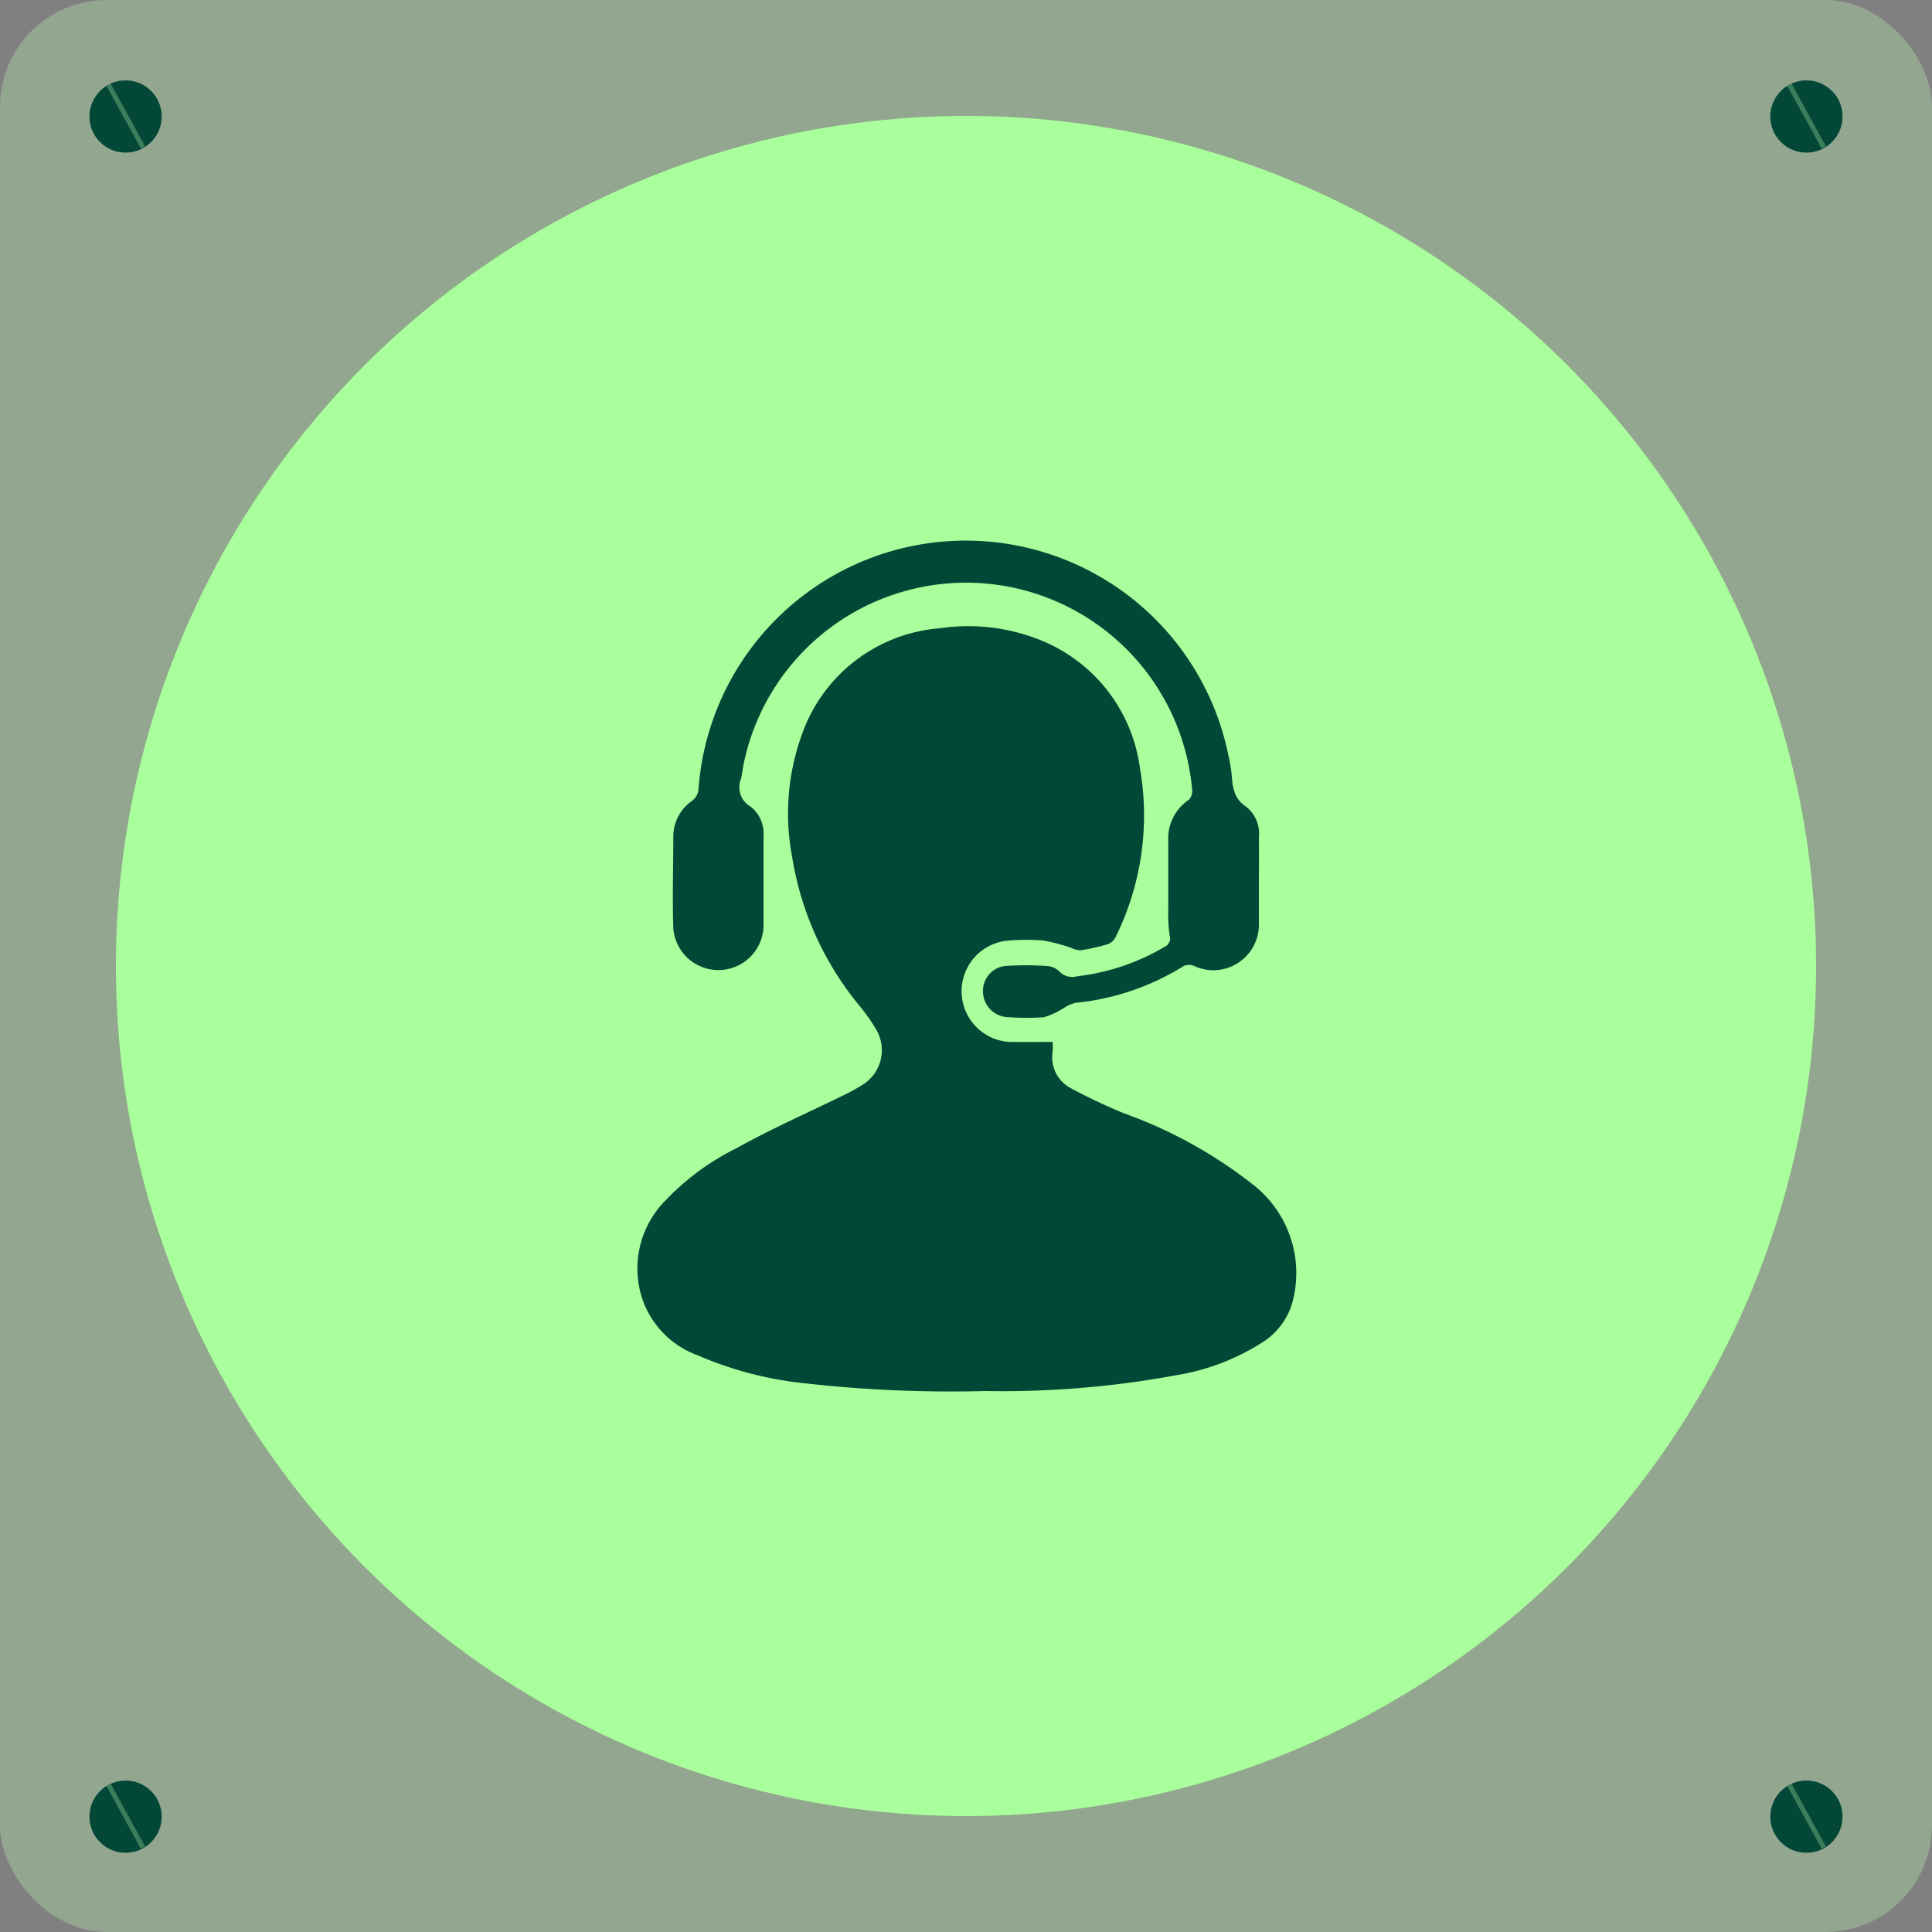
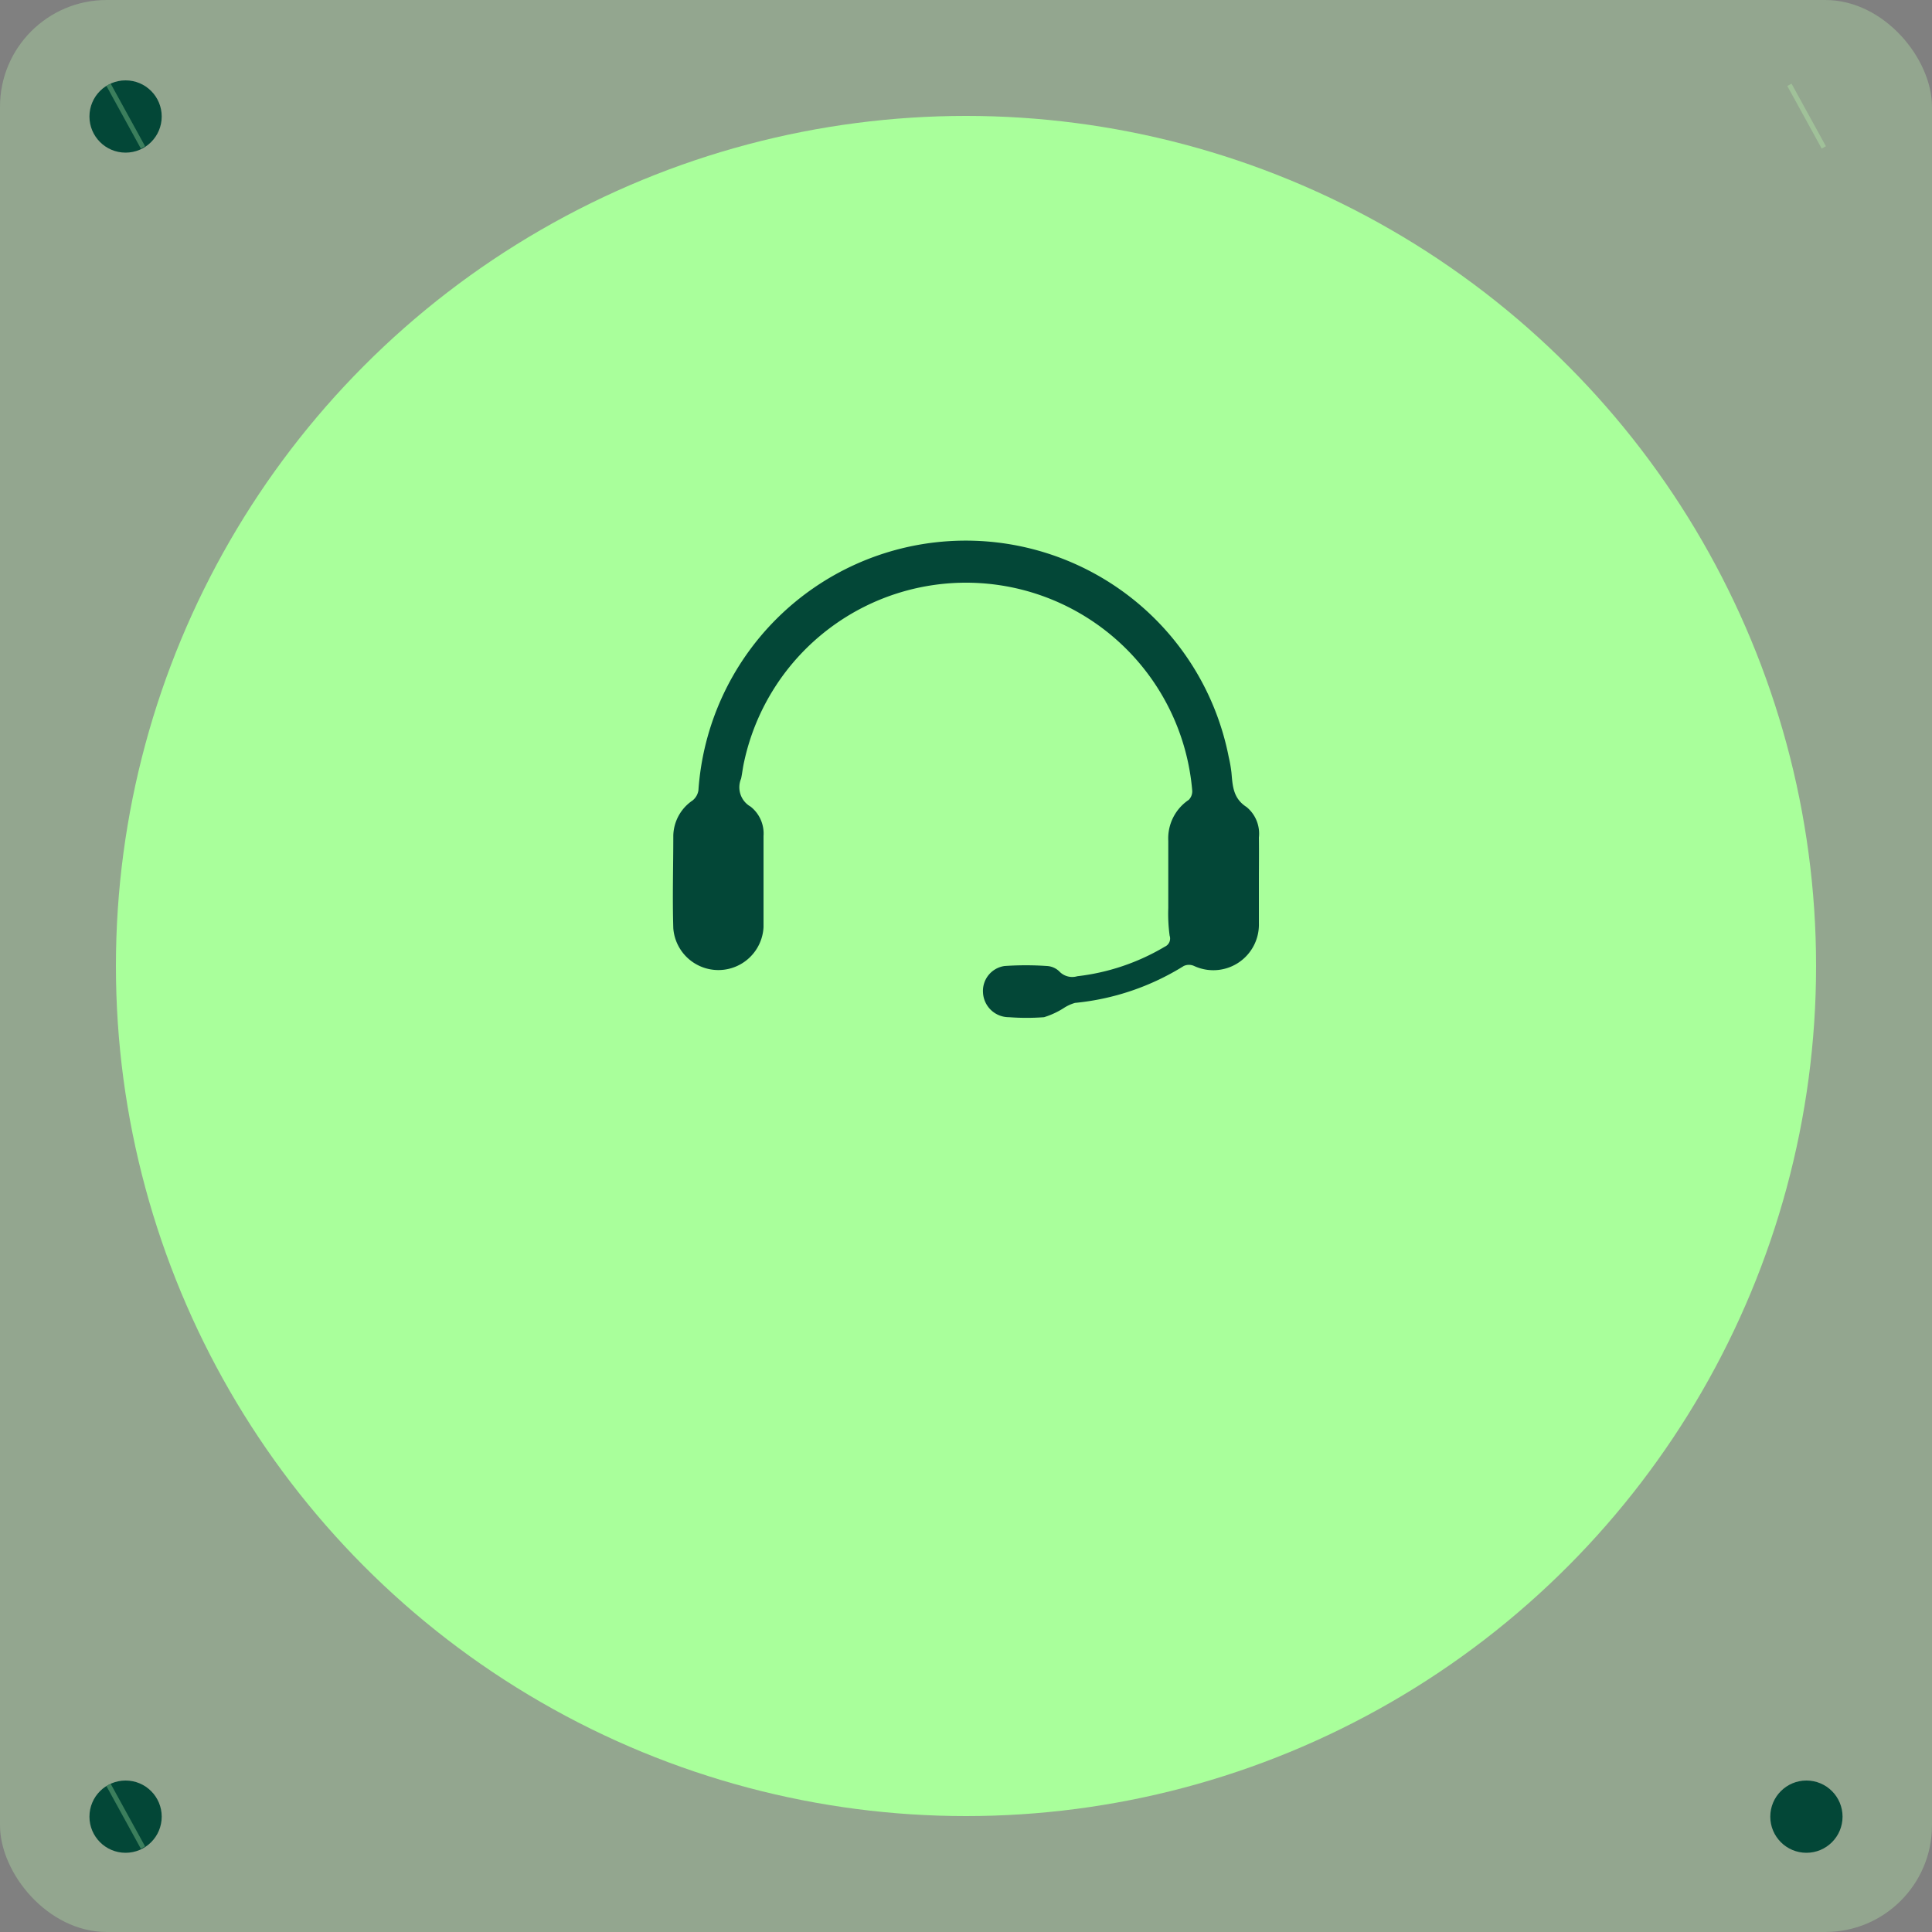
<svg xmlns="http://www.w3.org/2000/svg" id="Layer_1" data-name="Layer 1" viewBox="0 0 100 100">
  <rect x="0" y="0" width="100" height="100" fill="#808080" stroke="none" />
  <defs>
    <style>.cls-1{fill:#beffb3;}.cls-1,.cls-4{opacity:0.3;}.cls-2{fill:#a9ff9b;}.cls-3{fill:#034737;}.cls-4{fill:none;stroke:#beffb3;stroke-miterlimit:10;stroke-width:0.25px;}</style>
  </defs>
  <title>AI Mock Call</title>
  <rect class="cls-1" width="100" height="100" rx="5.52" />
  <circle class="cls-2" cx="50" cy="50" r="44" />
-   <path class="cls-3" d="M54.49,53.93c0,.2,0,.34,0,.48a1.8,1.8,0,0,0,.91,1.9,29.56,29.56,0,0,0,2.79,1.32,23.73,23.73,0,0,1,6.76,3.76,5.81,5.81,0,0,1,2,5.8,3.62,3.62,0,0,1-1.64,2.31,11.78,11.78,0,0,1-4.42,1.68A49.75,49.75,0,0,1,51,72a67.76,67.76,0,0,1-9.34-.4,18.8,18.8,0,0,1-5.55-1.45,4.73,4.73,0,0,1-2.89-3,5,5,0,0,1,1.21-5,13.1,13.1,0,0,1,3.71-2.73c1.8-1,3.66-1.82,5.5-2.72a8.75,8.75,0,0,0,1-.55,2.1,2.1,0,0,0,.74-2.81,9.41,9.41,0,0,0-1-1.41,16.1,16.1,0,0,1-3.38-7.58,12,12,0,0,1,.7-6.83,8.24,8.24,0,0,1,6.94-5,10,10,0,0,1,5,.53A8.31,8.31,0,0,1,59,39.74a14.21,14.21,0,0,1-1.26,8.77.75.75,0,0,1-.43.37,10.76,10.76,0,0,1-1.39.31,1.28,1.28,0,0,1-.48-.13A9.39,9.39,0,0,0,54,48.68a11.49,11.49,0,0,0-1.76,0,2.63,2.63,0,0,0,0,5.25C52.92,53.94,53.68,53.93,54.49,53.93Z" />
  <path class="cls-3" d="M65.16,45.6c0,.73,0,1.46,0,2.19A2.36,2.36,0,0,1,61.81,50a.64.64,0,0,0-.54,0,13,13,0,0,1-5.63,1.91,2.17,2.17,0,0,0-.6.28,4.2,4.2,0,0,1-1,.46,12.15,12.15,0,0,1-1.81,0,1.34,1.34,0,0,1-1.35-1.28A1.3,1.3,0,0,1,52,50a16,16,0,0,1,2.19,0,1,1,0,0,1,.63.27.92.92,0,0,0,.94.26A11.4,11.4,0,0,0,60.29,49a.46.46,0,0,0,.25-.57A8.46,8.46,0,0,1,60.47,47c0-1.16,0-2.32,0-3.48a2.4,2.4,0,0,1,1.06-2.12.63.63,0,0,0,.18-.47,11.75,11.75,0,0,0-23.19-1.52c-.07.3-.1.6-.16.89a1.15,1.15,0,0,0,.49,1.45,1.77,1.77,0,0,1,.67,1.52c0,1.57,0,3.15,0,4.72a2.34,2.34,0,0,1-4.67.06c-.05-1.6,0-3.21,0-4.81a2.26,2.26,0,0,1,1-1.81.84.84,0,0,0,.3-.52A13.87,13.87,0,0,1,63.6,39.19a7,7,0,0,1,.14.8c.06.68.08,1.33.78,1.78a1.78,1.78,0,0,1,.64,1.58C65.17,44.1,65.16,44.85,65.16,45.6Z" />
  <path class="cls-2" d="M5.25,4.09" />
  <circle class="cls-3" cx="6.5" cy="6.03" r="1.87" />
  <line class="cls-4" x1="5.62" y1="4.39" x2="7.4" y2="7.63" />
-   <circle class="cls-3" cx="93.5" cy="6.03" r="1.87" />
  <line class="cls-4" x1="92.62" y1="4.39" x2="94.4" y2="7.63" />
-   <path class="cls-2" d="M5.25,92.09" />
  <circle class="cls-3" cx="6.5" cy="94.03" r="1.87" />
  <line class="cls-4" x1="5.62" y1="92.39" x2="7.4" y2="95.63" />
  <circle class="cls-3" cx="93.5" cy="94.03" r="1.87" />
-   <line class="cls-4" x1="92.62" y1="92.39" x2="94.4" y2="95.63" />
</svg>